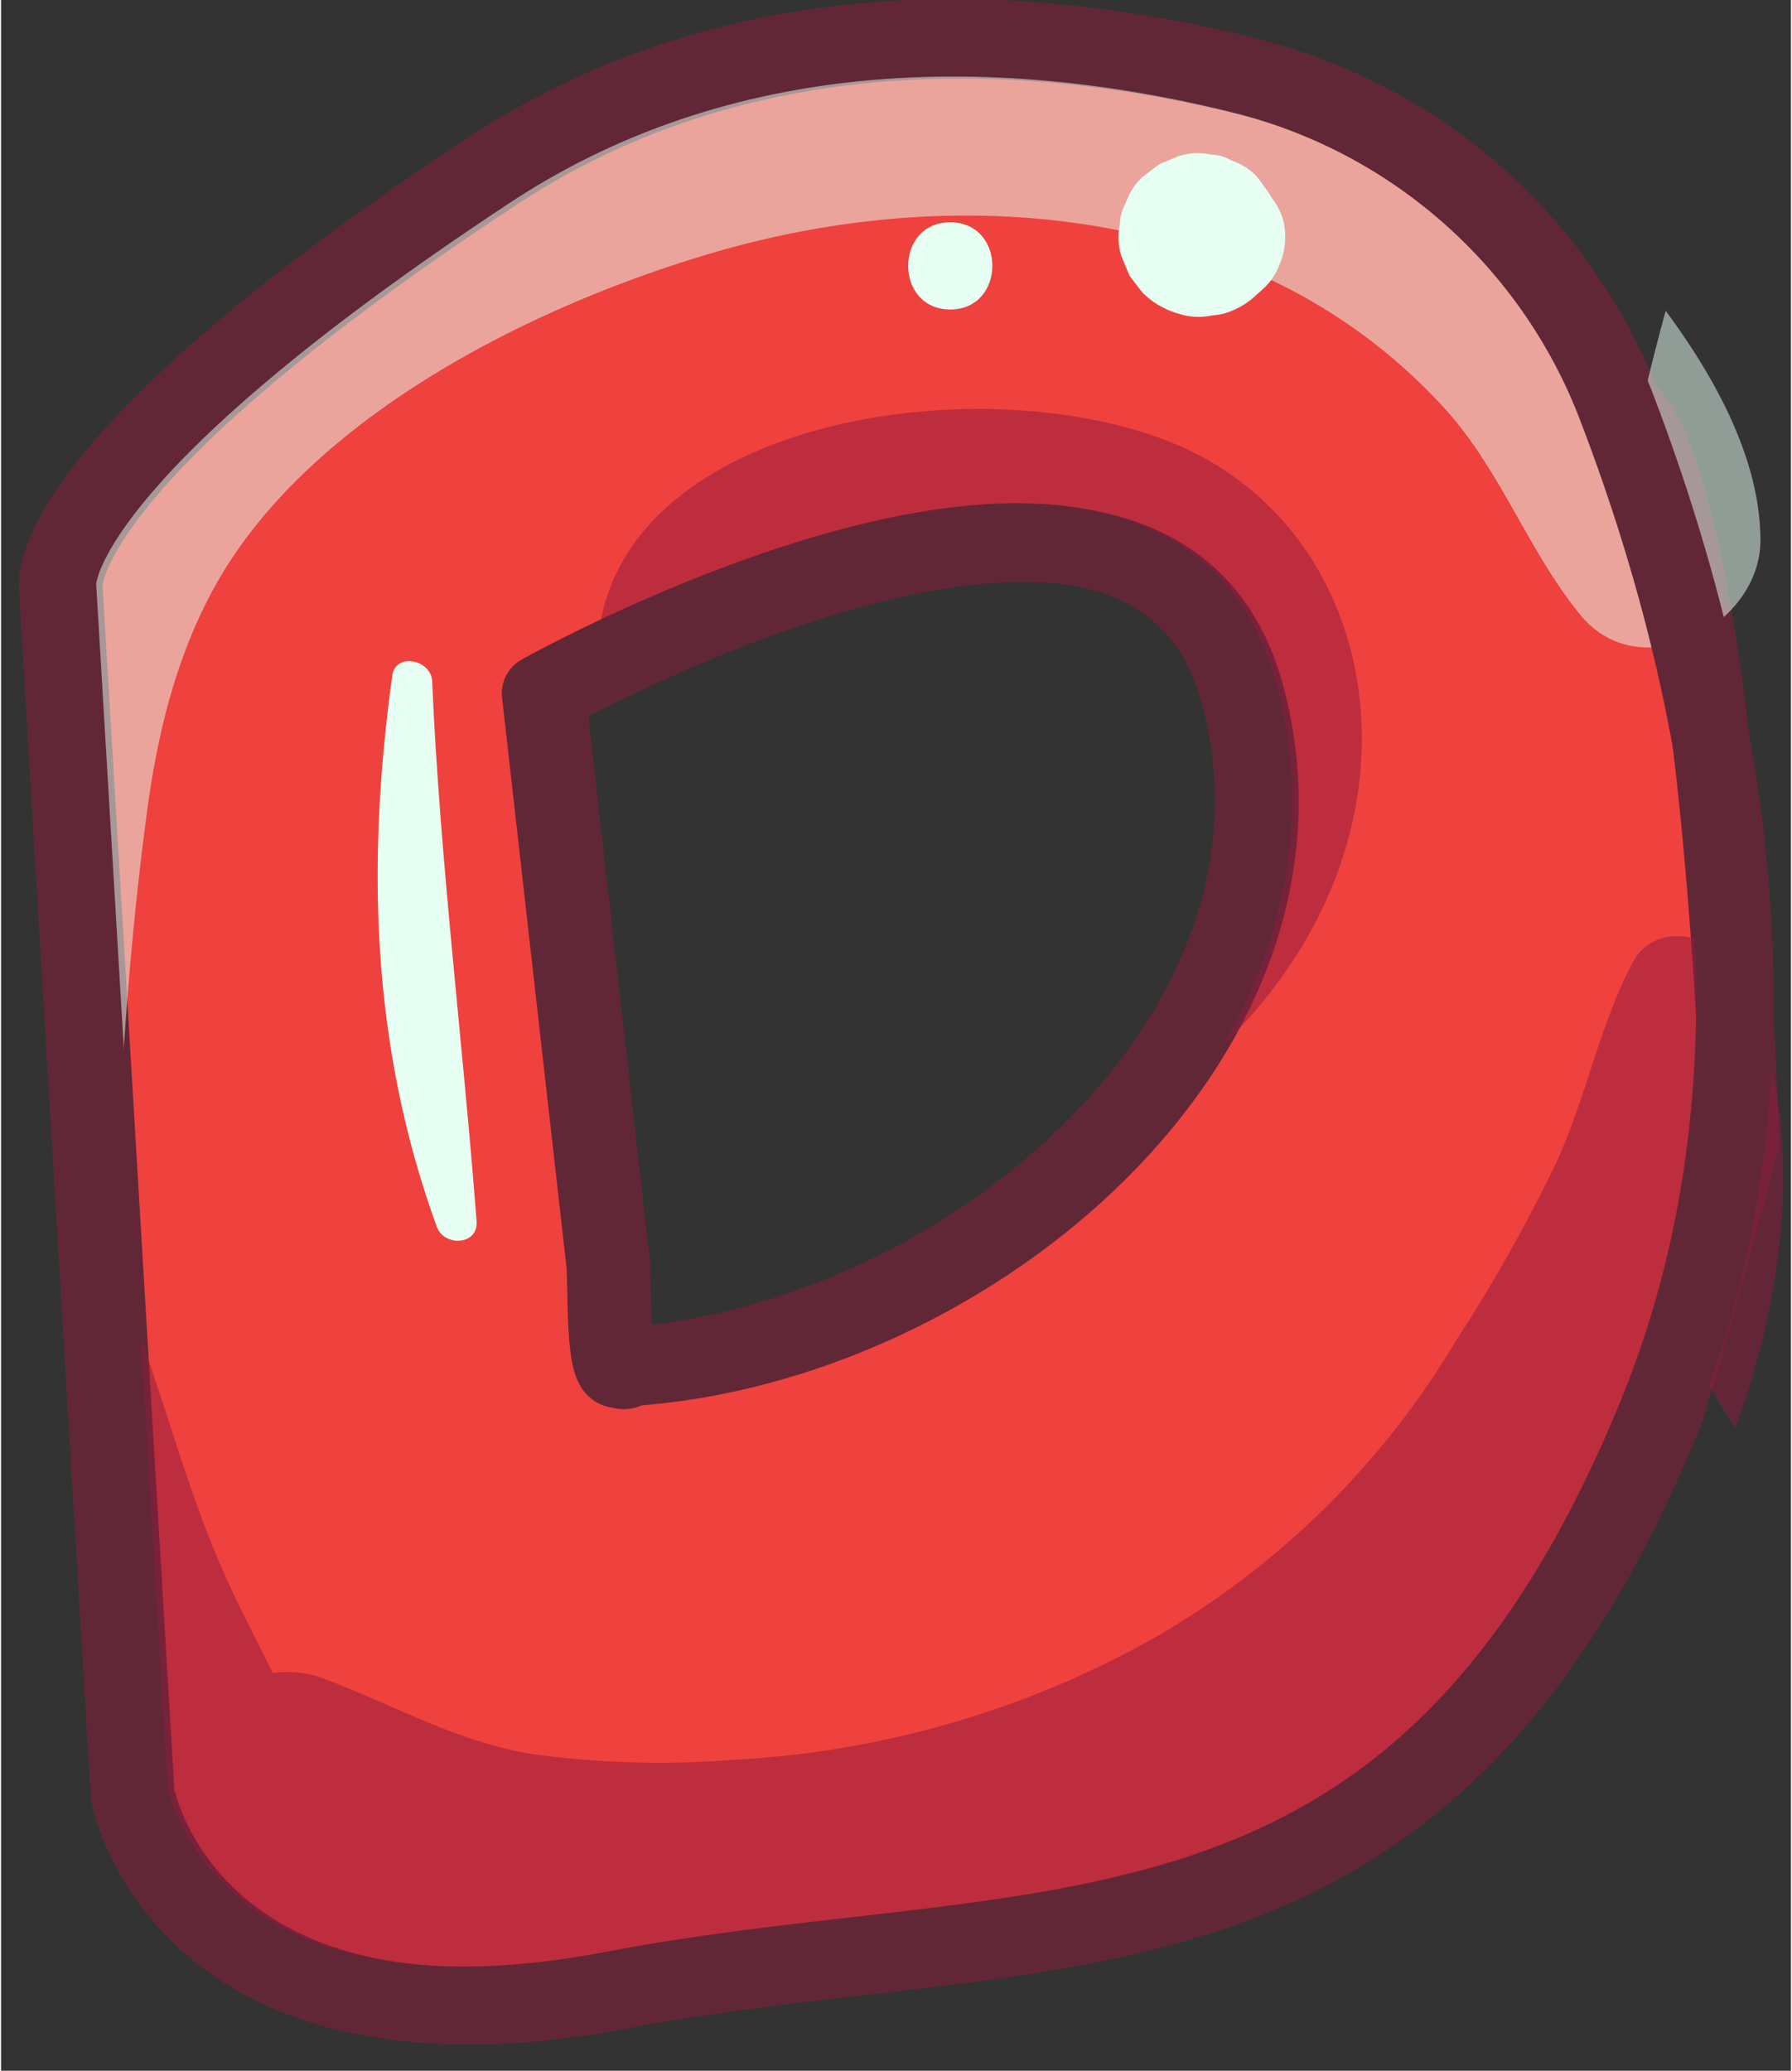
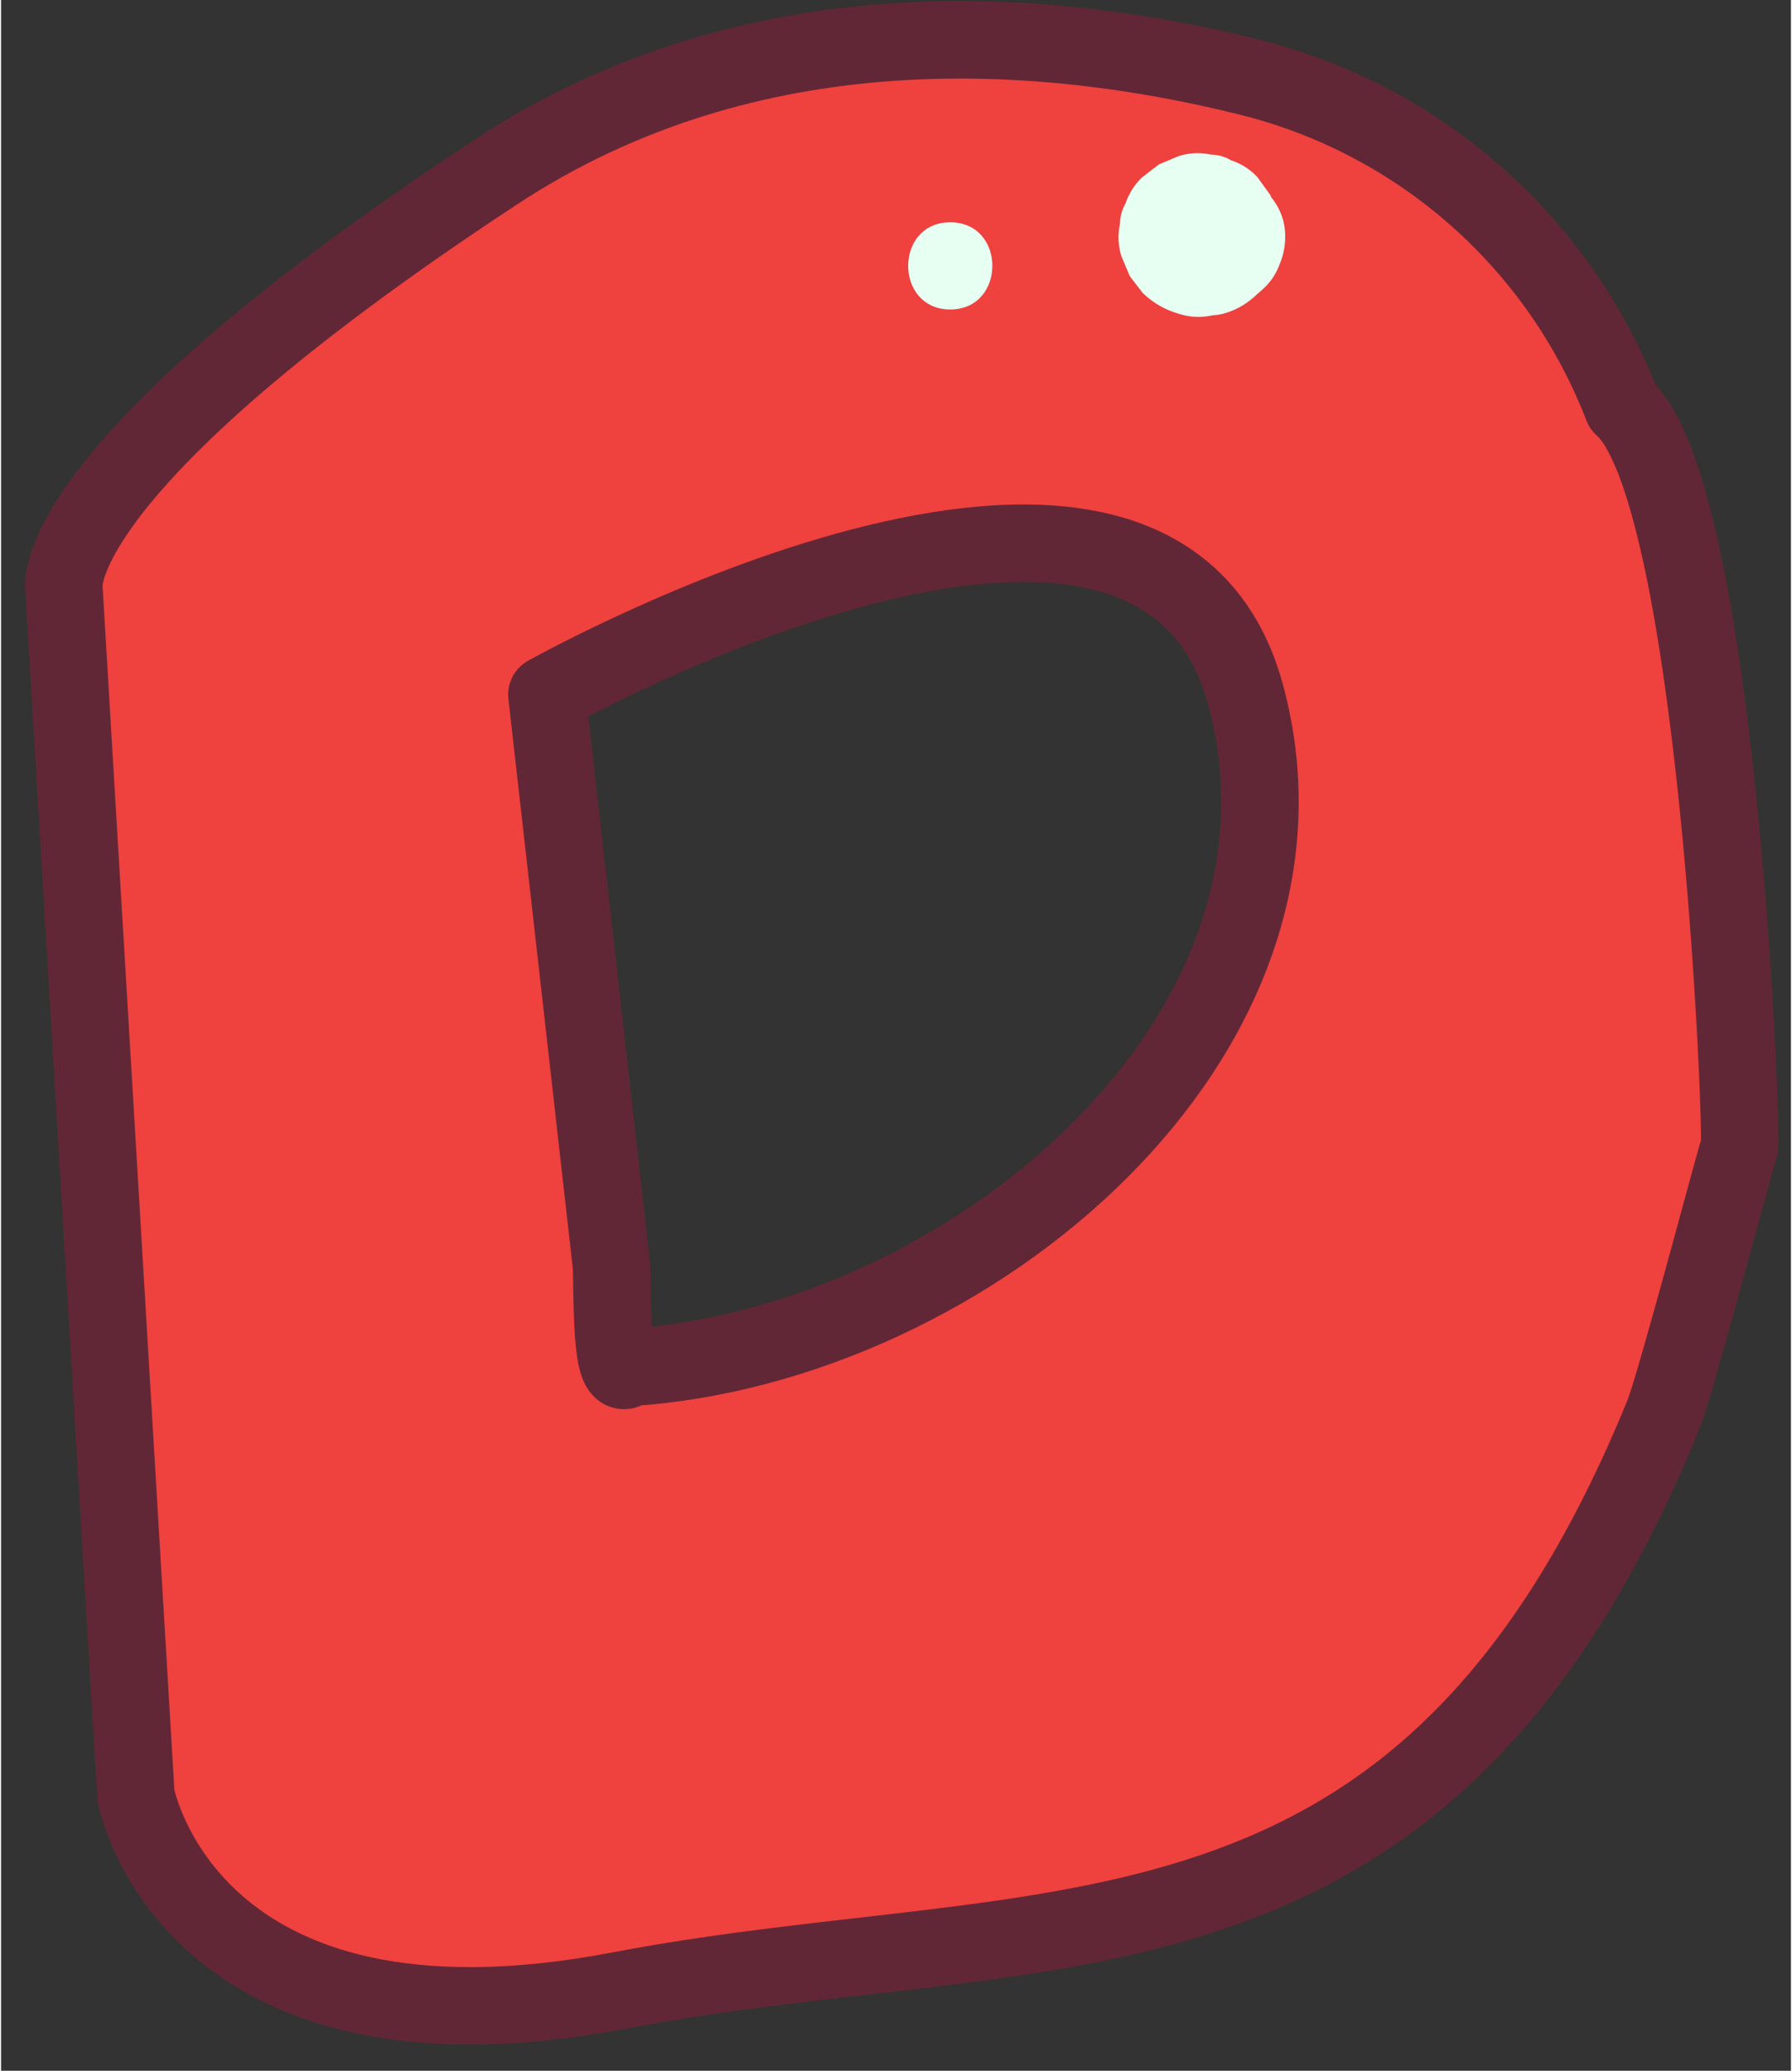
<svg xmlns="http://www.w3.org/2000/svg" xmlns:ns1="http://sodipodi.sourceforge.net/DTD/sodipodi-0.dtd" xmlns:ns2="http://www.inkscape.org/namespaces/inkscape" viewBox="0 0 115.592 133.719" style="fill:#000000" original_string_length="11737" width="32.022" height="37" version="1.1" id="svg29" ns1:docname="duh-d.svg" ns2:version="1.4.2 (f4327f4, 2025-05-13)">
  <rect x="0" y="0" width="115.592" height="133.719" fill="#333333" stroke="none" />
  <ns1:namedview id="namedview29" pagecolor="#ffffff" bordercolor="#999999" borderopacity="1" ns2:showpageshadow="2" ns2:pageopacity="0" ns2:pagecheckerboard="0" ns2:deskcolor="#d1d1d1" ns2:zoom="12.337783" ns2:cx="50.333192" ns2:cy="19.898226" ns2:window-width="1902" ns2:window-height="973" ns2:window-x="64" ns2:window-y="0" ns2:window-maximized="0" ns2:current-layer="svg29" />
  <defs id="defs1">
    <ns2:path-effect effect="powerstroke" message="" id="path-effect91" is_visible="true" lpeversion="1.3" scale_width="1" interpolator_type="CentripetalCatmullRom" interpolator_beta="0.75" start_linecap_type="round" end_linecap_type="round" offset_points="7.957,3.103" linejoin_type="spiro" miter_limit="4" not_jump="true" sort_points="true" />
    <ns2:path-effect effect="simplify" id="path-effect90" is_visible="true" lpeversion="1.3" threshold="0.014" steps="1" smooth_angles="0" helper_size="0" simplify_individual_paths="false" simplify_just_coalesce="false" step="1" />
    <ns2:path-effect effect="powerstroke" message="" id="path-effect89" is_visible="true" lpeversion="1.3" scale_width="1" interpolator_type="CentripetalCatmullRom" interpolator_beta="0.75" start_linecap_type="round" end_linecap_type="round" offset_points="7.184,3.103" linejoin_type="spiro" miter_limit="4" not_jump="true" sort_points="true" />
    <ns2:path-effect effect="simplify" id="path-effect88" is_visible="true" lpeversion="1.3" threshold="0.014" steps="1" smooth_angles="0" helper_size="0" simplify_individual_paths="false" simplify_just_coalesce="false" step="1" />
    <ns2:path-effect effect="powerstroke" message="" id="path-effect87" is_visible="true" lpeversion="1.3" scale_width="1" interpolator_type="CentripetalCatmullRom" interpolator_beta="0.75" start_linecap_type="round" end_linecap_type="round" offset_points="5.802,3.103" linejoin_type="spiro" miter_limit="4" not_jump="true" sort_points="true" />
    <ns2:path-effect effect="simplify" id="path-effect86" is_visible="true" lpeversion="1.3" threshold="0.014" steps="1" smooth_angles="0" helper_size="0" simplify_individual_paths="false" simplify_just_coalesce="false" step="1" />
    <ns2:path-effect effect="powerstroke" message="" id="path-effect85" is_visible="true" lpeversion="1.3" scale_width="1" interpolator_type="CentripetalCatmullRom" interpolator_beta="0.75" start_linecap_type="round" end_linecap_type="round" offset_points="5.803,3.103" linejoin_type="spiro" miter_limit="4" not_jump="true" sort_points="true" />
    <ns2:path-effect effect="simplify" id="path-effect84" is_visible="true" lpeversion="1.3" threshold="0.014" steps="1" smooth_angles="0" helper_size="0" simplify_individual_paths="false" simplify_just_coalesce="false" step="1" />
    <ns2:path-effect effect="powerstroke" message="" id="path-effect83" is_visible="true" lpeversion="1.3" scale_width="1" interpolator_type="CentripetalCatmullRom" interpolator_beta="0.75" start_linecap_type="round" end_linecap_type="round" offset_points="6.92,3.103" linejoin_type="spiro" miter_limit="4" not_jump="true" sort_points="true" />
    <ns2:path-effect effect="simplify" id="path-effect82" is_visible="true" lpeversion="1.3" threshold="0.014" steps="1" smooth_angles="0" helper_size="0" simplify_individual_paths="false" simplify_just_coalesce="false" step="1" />
    <ns2:path-effect effect="bspline" id="path-effect81" is_visible="true" lpeversion="1.3" weight="33.333" steps="2" helper_size="0" apply_no_weight="true" apply_with_weight="true" only_selected="false" uniform="false" />
    <ns2:path-effect effect="powerstroke" message="" id="path-effect80" is_visible="true" lpeversion="1.3" scale_width="1" interpolator_type="CentripetalCatmullRom" interpolator_beta="0.75" start_linecap_type="round" end_linecap_type="round" offset_points="0.925,3.103" linejoin_type="spiro" miter_limit="4" not_jump="true" sort_points="true" />
    <ns2:path-effect effect="simplify" id="path-effect79" is_visible="true" lpeversion="1.3" threshold="0.014" steps="1" smooth_angles="0" helper_size="0" simplify_individual_paths="false" simplify_just_coalesce="false" step="1" />
    <ns2:path-effect effect="powerstroke" message="" id="path-effect78" is_visible="true" lpeversion="1.3" scale_width="1" interpolator_type="CentripetalCatmullRom" interpolator_beta="0.75" start_linecap_type="round" end_linecap_type="round" offset_points="3.909,0" linejoin_type="spiro" miter_limit="4" not_jump="true" sort_points="true" />
    <ns2:path-effect effect="simplify" id="path-effect77" is_visible="true" lpeversion="1.3" threshold="0.014" steps="1" smooth_angles="0" helper_size="0" simplify_individual_paths="false" simplify_just_coalesce="false" step="1" />
    <ns2:path-effect effect="powerstroke" message="" id="path-effect76" is_visible="true" lpeversion="1.3" scale_width="1" interpolator_type="CentripetalCatmullRom" interpolator_beta="0.75" start_linecap_type="round" end_linecap_type="round" offset_points="175.846,3.103" linejoin_type="spiro" miter_limit="4" not_jump="true" sort_points="true" />
    <ns2:path-effect effect="simplify" id="path-effect75" is_visible="true" lpeversion="1.3" threshold="0.014" steps="1" smooth_angles="0" helper_size="0" simplify_individual_paths="false" simplify_just_coalesce="false" step="1" />
    <ns2:path-effect effect="powerstroke" message="" id="path-effect74" is_visible="true" lpeversion="1.3" scale_width="1" interpolator_type="CentripetalCatmullRom" interpolator_beta="0.75" start_linecap_type="round" end_linecap_type="round" offset_points="151.344,3.103" linejoin_type="spiro" miter_limit="4" not_jump="true" sort_points="true" />
    <ns2:path-effect effect="simplify" id="path-effect73" is_visible="true" lpeversion="1.3" threshold="0.014" steps="1" smooth_angles="0" helper_size="0" simplify_individual_paths="false" simplify_just_coalesce="false" step="1" />
    <ns2:path-effect effect="powerstroke" message="" id="path-effect72" is_visible="true" lpeversion="1.3" scale_width="1" interpolator_type="CentripetalCatmullRom" interpolator_beta="0.75" start_linecap_type="round" end_linecap_type="round" offset_points="2.888,3.103" linejoin_type="spiro" miter_limit="4" not_jump="true" sort_points="true" />
    <ns2:path-effect effect="simplify" id="path-effect71" is_visible="true" lpeversion="1.3" threshold="0.014" steps="1" smooth_angles="0" helper_size="0" simplify_individual_paths="false" simplify_just_coalesce="false" step="1" />
    <ns2:path-effect effect="powerstroke" message="" id="path-effect70" is_visible="true" lpeversion="1.3" scale_width="1" interpolator_type="CentripetalCatmullRom" interpolator_beta="0.75" start_linecap_type="round" end_linecap_type="round" offset_points="6.8,3.103" linejoin_type="spiro" miter_limit="4" not_jump="true" sort_points="true" />
    <ns2:path-effect effect="simplify" id="path-effect69" is_visible="true" lpeversion="1.3" threshold="0.014" steps="1" smooth_angles="0" helper_size="0" simplify_individual_paths="false" simplify_just_coalesce="false" step="1" />
    <ns2:path-effect effect="powerstroke" message="" id="path-effect68" is_visible="true" lpeversion="1.3" scale_width="1" interpolator_type="CentripetalCatmullRom" interpolator_beta="0.75" start_linecap_type="round" end_linecap_type="round" offset_points="2.138,3.103" linejoin_type="spiro" miter_limit="4" not_jump="true" sort_points="true" />
    <ns2:path-effect effect="simplify" id="path-effect67" is_visible="true" lpeversion="1.3" threshold="0.014" steps="1" smooth_angles="0" helper_size="0" simplify_individual_paths="false" simplify_just_coalesce="false" step="1" />
    <ns2:path-effect effect="powerstroke" message="" id="path-effect66" is_visible="true" lpeversion="1.3" scale_width="1" interpolator_type="CentripetalCatmullRom" interpolator_beta="0.75" start_linecap_type="round" end_linecap_type="round" offset_points="3.278,3.103" linejoin_type="spiro" miter_limit="4" not_jump="true" sort_points="true" />
    <ns2:path-effect effect="simplify" id="path-effect65" is_visible="true" lpeversion="1.3" threshold="0.014" steps="1" smooth_angles="0" helper_size="0" simplify_individual_paths="false" simplify_just_coalesce="false" step="1" />
    <ns2:path-effect effect="powerstroke" message="" id="path-effect64" is_visible="true" lpeversion="1.3" scale_width="1" interpolator_type="CentripetalCatmullRom" interpolator_beta="0.75" start_linecap_type="round" end_linecap_type="round" offset_points="7.659,3.103" linejoin_type="spiro" miter_limit="4" not_jump="true" sort_points="true" />
    <ns2:path-effect effect="simplify" id="path-effect63" is_visible="true" lpeversion="1.3" threshold="0.014" steps="1" smooth_angles="0" helper_size="0" simplify_individual_paths="false" simplify_just_coalesce="false" step="1" />
    <ns2:path-effect effect="powerstroke" message="" id="path-effect62" is_visible="true" lpeversion="1.3" scale_width="1" interpolator_type="CentripetalCatmullRom" interpolator_beta="0.75" start_linecap_type="round" end_linecap_type="round" offset_points="2.903,3.103" linejoin_type="spiro" miter_limit="4" not_jump="true" sort_points="true" />
    <ns2:path-effect effect="simplify" id="path-effect61" is_visible="true" lpeversion="1.3" threshold="0.014" steps="1" smooth_angles="0" helper_size="0" simplify_individual_paths="false" simplify_just_coalesce="false" step="1" />
    <ns2:path-effect effect="bspline" id="path-effect60" is_visible="true" lpeversion="1.3" weight="33.333" steps="2" helper_size="0" apply_no_weight="true" apply_with_weight="true" only_selected="false" uniform="false" />
    <ns2:path-effect effect="powerstroke" message="" id="path-effect59" is_visible="true" lpeversion="1.3" scale_width="1" interpolator_type="CentripetalCatmullRom" interpolator_beta="0.75" start_linecap_type="round" end_linecap_type="round" offset_points="6.093,3.103" linejoin_type="spiro" miter_limit="4" not_jump="true" sort_points="true" />
    <ns2:path-effect effect="simplify" id="path-effect58" is_visible="true" lpeversion="1.3" threshold="0.014" steps="1" smooth_angles="0" helper_size="0" simplify_individual_paths="false" simplify_just_coalesce="false" step="1" />
    <ns2:path-effect effect="powerstroke" message="" id="path-effect57" is_visible="true" lpeversion="1.3" scale_width="1" interpolator_type="CentripetalCatmullRom" interpolator_beta="0.75" start_linecap_type="round" end_linecap_type="round" offset_points="0.619,3.103" linejoin_type="spiro" miter_limit="4" not_jump="true" sort_points="true" />
    <ns2:path-effect effect="simplify" id="path-effect56" is_visible="true" lpeversion="1.3" threshold="0.014" steps="1" smooth_angles="0" helper_size="0" simplify_individual_paths="false" simplify_just_coalesce="false" step="1" />
    <ns2:path-effect effect="powerstroke" message="" id="path-effect55" is_visible="true" lpeversion="1.3" scale_width="1" interpolator_type="CentripetalCatmullRom" interpolator_beta="0.75" start_linecap_type="round" end_linecap_type="round" offset_points="7.76,3.103" linejoin_type="spiro" miter_limit="4" not_jump="true" sort_points="true" />
    <ns2:path-effect effect="simplify" id="path-effect54" is_visible="true" lpeversion="1.3" threshold="0.014" steps="1" smooth_angles="0" helper_size="0" simplify_individual_paths="false" simplify_just_coalesce="false" step="1" />
    <ns2:path-effect effect="powerstroke" message="" id="path-effect53" is_visible="true" lpeversion="1.3" scale_width="1" interpolator_type="CentripetalCatmullRom" interpolator_beta="0.75" start_linecap_type="round" end_linecap_type="round" offset_points="2.752,3.103" linejoin_type="spiro" miter_limit="4" not_jump="true" sort_points="true" />
    <ns2:path-effect effect="simplify" id="path-effect52" is_visible="true" lpeversion="1.3" threshold="0.014" steps="1" smooth_angles="0" helper_size="0" simplify_individual_paths="false" simplify_just_coalesce="false" step="1" />
    <ns2:path-effect effect="powerstroke" message="" id="path-effect51" is_visible="true" lpeversion="1.3" scale_width="1" interpolator_type="CentripetalCatmullRom" interpolator_beta="0.75" start_linecap_type="round" end_linecap_type="round" offset_points="19,3.103" linejoin_type="spiro" miter_limit="4" not_jump="true" sort_points="true" />
    <ns2:path-effect effect="simplify" id="path-effect50" is_visible="true" lpeversion="1.3" threshold="0.014" steps="1" smooth_angles="0" helper_size="0" simplify_individual_paths="false" simplify_just_coalesce="false" step="1" />
    <ns2:path-effect effect="powerstroke" message="" id="path-effect49" is_visible="true" lpeversion="1.3" scale_width="1" interpolator_type="CentripetalCatmullRom" interpolator_beta="0.75" start_linecap_type="round" end_linecap_type="round" offset_points="33.583,3.103" linejoin_type="spiro" miter_limit="4" not_jump="true" sort_points="true" />
    <ns2:path-effect effect="simplify" id="path-effect48" is_visible="true" lpeversion="1.3" threshold="0.014" steps="1" smooth_angles="0" helper_size="0" simplify_individual_paths="false" simplify_just_coalesce="false" step="1" />
    <ns2:path-effect effect="powerstroke" message="" id="path-effect47" is_visible="true" lpeversion="1.3" scale_width="1" interpolator_type="CentripetalCatmullRom" interpolator_beta="0.75" start_linecap_type="round" end_linecap_type="round" offset_points="4.969,0" linejoin_type="spiro" miter_limit="4" not_jump="true" sort_points="true" />
    <ns2:path-effect effect="simplify" id="path-effect46" is_visible="true" lpeversion="1.3" threshold="0.014" steps="1" smooth_angles="0" helper_size="0" simplify_individual_paths="false" simplify_just_coalesce="false" step="1" />
    <ns2:path-effect effect="powerstroke" message="" id="path-effect45" is_visible="true" lpeversion="1.3" scale_width="1" interpolator_type="CentripetalCatmullRom" interpolator_beta="0.75" start_linecap_type="round" end_linecap_type="round" offset_points="4.439,3.103" linejoin_type="spiro" miter_limit="4" not_jump="true" sort_points="true" />
    <ns2:path-effect effect="simplify" id="path-effect44" is_visible="true" lpeversion="1.3" threshold="0.014" steps="1" smooth_angles="0" helper_size="0" simplify_individual_paths="false" simplify_just_coalesce="false" step="1" />
    <ns2:path-effect effect="powerstroke" message="" id="path-effect43" is_visible="true" lpeversion="1.3" scale_width="1" interpolator_type="CentripetalCatmullRom" interpolator_beta="0.75" start_linecap_type="round" end_linecap_type="round" offset_points="6.319,3.103" linejoin_type="spiro" miter_limit="4" not_jump="true" sort_points="true" />
    <ns2:path-effect effect="simplify" id="path-effect42" is_visible="true" lpeversion="1.3" threshold="0.014" steps="1" smooth_angles="0" helper_size="0" simplify_individual_paths="false" simplify_just_coalesce="false" step="1" />
    <ns2:path-effect effect="bspline" id="path-effect41" is_visible="true" lpeversion="1.3" weight="33.333" steps="2" helper_size="0" apply_no_weight="true" apply_with_weight="true" only_selected="false" uniform="false" />
    <ns2:path-effect effect="powerstroke" message="" id="path-effect40" is_visible="true" lpeversion="1.3" scale_width="1" interpolator_type="CentripetalCatmullRom" interpolator_beta="0.75" start_linecap_type="round" end_linecap_type="round" offset_points="4.576,3.103" linejoin_type="spiro" miter_limit="4" not_jump="true" sort_points="true" />
    <ns2:path-effect effect="simplify" id="path-effect39" is_visible="true" lpeversion="1.3" threshold="0.014" steps="1" smooth_angles="0" helper_size="0" simplify_individual_paths="false" simplify_just_coalesce="false" step="1" />
    <ns2:path-effect effect="powerstroke" message="" id="path-effect38" is_visible="true" lpeversion="1.3" scale_width="1" interpolator_type="CentripetalCatmullRom" interpolator_beta="0.75" start_linecap_type="round" end_linecap_type="round" offset_points="6.086,3.103" linejoin_type="spiro" miter_limit="4" not_jump="true" sort_points="true" />
    <ns2:path-effect effect="simplify" id="path-effect37" is_visible="true" lpeversion="1.3" threshold="0.014" steps="1" smooth_angles="0" helper_size="0" simplify_individual_paths="false" simplify_just_coalesce="false" step="1" />
    <ns2:path-effect effect="powerstroke" message="" id="path-effect36" is_visible="true" lpeversion="1.3" scale_width="1" interpolator_type="CentripetalCatmullRom" interpolator_beta="0.75" start_linecap_type="round" end_linecap_type="round" offset_points="6.416,3.103" linejoin_type="spiro" miter_limit="4" not_jump="true" sort_points="true" />
    <ns2:path-effect effect="simplify" id="path-effect35" is_visible="true" lpeversion="1.3" threshold="0.014" steps="1" smooth_angles="0" helper_size="0" simplify_individual_paths="false" simplify_just_coalesce="false" step="1" />
    <ns2:path-effect effect="powerstroke" message="" id="path-effect34" is_visible="true" lpeversion="1.3" scale_width="1" interpolator_type="CentripetalCatmullRom" interpolator_beta="0.75" start_linecap_type="round" end_linecap_type="round" offset_points="8.308,3.103" linejoin_type="spiro" miter_limit="4" not_jump="true" sort_points="true" />
    <ns2:path-effect effect="simplify" id="path-effect33" is_visible="true" lpeversion="1.3" threshold="0.014" steps="1" smooth_angles="0" helper_size="0" simplify_individual_paths="false" simplify_just_coalesce="false" step="1" />
    <ns2:path-effect effect="bspline" id="path-effect32" is_visible="true" lpeversion="1.3" weight="33.333" steps="2" helper_size="0" apply_no_weight="true" apply_with_weight="true" only_selected="false" uniform="false" />
    <ns2:path-effect effect="bspline" id="path-effect31" is_visible="true" lpeversion="1.3" weight="33.333" steps="2" helper_size="0" apply_no_weight="true" apply_with_weight="true" only_selected="false" uniform="false" />
    <clipPath id="__id9_sirgy15ajn" transform="translate(4.04 0.29)">
-       <path d="M 289,9.57 C 287.37,4.14 274.62,0.49 266.78,3.71 A 10.28,10.28 0 0 0 262,7.08 c -6,8 1.62,39.2 1.62,39.2 L 227.94,61 c 0,-0.21 0,-22.28 -1.32,-29.55 -1.32,-7.27 -7.3,-17.92 -21.9,-13.93 a 12.61,12.61 0 0 0 -1.39,0.47 c -7.8,2.86 -10,13 -10.42,21 -1.2,-7.28 -3,-14.9 -5.94,-18.2 -4.24,-4.73 -10.42,-4.45 -18.14,-1.43 a 91.06,91.06 0 0 0 -11.39,5.51 c -9,5 0,23.57 0,23.57 6.11,16.56 6.45,17.42 4,28.13 a 7.43,7.43 0 0 1 -4.62,5.3 c -7.26,2.58 -19.53,-2.82 -20.1,-17.17 -0.28,-7.1 4,-16.08 4.48,-21.42 0.94,-10.11 -15.19,-17.12 -24.8,-13.46 a 10.49,10.49 0 0 0 -5.47,4.07 c -2.48,3.73 -4.91,12.93 -6.75,21 -0.34,-0.94 -0.68,-1.87 -1,-2.75 A 34.84,34.84 0 0 0 79.07,30.87 C 68.24,28.17 53.65,26.71 39.66,32.2 a 50.53,50.53 0 0 0 -9.69,5 C 0.77,56.42 2.1,64.07 2.1,64.07 l 4.64,78 c 0,0 3.32,17.92 31.19,12.61 14.86,-2.83 28.64,-2.46 40.62,-7.22 10.66,-4.12 19.91,-12.21 27.24,-30.1 q 1,-2.5 1.81,-5 a 39,39 0 0 0 5.09,8.33 c 0,0 15.85,20.7 51.78,15 a 38.3,38.3 0 0 0 7.71,-2 c 9,-3.28 15,-9.58 19,-17.25 a 15.61,15.61 0 0 0 12,14.75 20.45,20.45 0 0 0 12.44,-0.83 27.65,27.65 0 0 0 9,-5.86 c 9.24,-8.58 7.32,-41.45 7.3,-41.79 l 33.67,-11.8 c 0,0 -9.83,37.16 -9.17,44.46 0.66,7.3 9.59,13.94 20.21,12 a 5.08,5.08 0 0 0 1.16,-0.38 C 288,123.17 295.65,85.55 296.3,72 297,58 291,16.21 289,9.57 Z M 39,114.24 a 0.66,0.66 0 0 1 -0.17,0.14 h -0.24 v 0 C 37.84,114 37.95,109.21 37.88,107.64 L 33.7,70.79 a 101.8,101.8 0 0 1 11.53,-5.34 c 12,-4.64 29.37,-8.52 33.18,5.5 4.67,17.16 -8.84,33.16 -25.45,40 A 45.27,45.27 0 0 1 39,114.24 Z" style="fill:none" id="path1" />
-     </clipPath>
+       </clipPath>
  </defs>
  <g data-name="Calque 2" id="g29" transform="translate(-2.9,-26.305)">
    <g data-name="Warstwa 5" id="g28">
      <path d="M 103.58,52.28 C 99.496,41.686 90.507,33.746 79.49,31 66.22,27.69 47.33,26.24 30.79,37.14 1.59,56.34 2.92,64 2.92,64 l 4.65,77.95 c 0,0 3.31,17.92 31.18,12.61 27.87,-5.31 52,0.66 67.45,-37.16 0.77,-1.88 4.359,-15.477 4.929,-17.367 C 111.317,98.43 109.659,57.549 103.58,52.28 Z m -64.17,62.04 c -1.21,1.36 -1.05,-4.76 -1.13,-6.57 L 34.11,70.87 c 0,0 39.15,-22 45.12,0 5.97,22 -17.84,42.04 -39.81,43.45 z" stroke="#622736" stroke-linecap="round" stroke-linejoin="round" stroke-width="5" transform="translate(4.04,0.29)" style="fill:#ef413e;fill-opacity:1" id="path2" ns1:nodetypes="cccccsccccccscc" />
      <g opacity="0.52" id="g17">
        <g clip-path="url(#__id9_sirgy15ajn)" id="g16">
          <path d="m 233.36,82.29 h 1 a 0.38,0.38 0 0 0 0,-0.75 h -1 a 0.33,0.33 0 0 0 0,0.65 z" transform="translate(4.04,0.29)" style="fill:#901a3d" id="path5" />
          <path d="m 104.21,88.2 c -2.12,4.08 -2.94,8.48 -4.79,12.62 a 99.72,99.72 0 0 1 -6.57,11.72 53.93,53.93 0 0 1 -19.65,19.32 62,62 0 0 1 -26.93,7.79 60.85,60.85 0 0 1 -13.15,-0.37 c -4.95,-0.83 -8.9,-3.18 -13.49,-4.89 -5.74,-2.14 -13,4.66 -10.56,10.55 C 14.57,158.13 30.3,160 43,159.8 a 85.52,85.52 0 0 0 38.87,-9.9 65.82,65.82 0 0 0 26.64,-26.43 c 5.13,-9.74 8.24,-25.43 1.86,-35.27 -1.38,-2.13 -4.86,-2.49 -6.15,0 z" transform="translate(4.04,0.29)" style="fill:#901a3d" id="path7" />
          <path d="m 20.08,144.08 c -1,-2.82 -1.44,-5.53 -2.78,-8.26 -1.34,-2.73 -2.64,-5.15 -3.84,-7.77 -2.47,-5.42 -3.93,-11.24 -6,-16.81 -2.34,-6.24 -10.61,-5 -11.32,1.53 -0.83,7.54 1.55,14.92 5.1,21.52 a 35.28,35.28 0 0 0 6.54,8.89 c 2.62,2.52 5.31,3.29 8.57,4.65 2.12,0.87 4.48,-1.71 3.75,-3.75 z" transform="translate(4.04,0.29)" style="fill:#901a3d" id="path8" />
          <path d="M 42.52,72.57 C 44.11,67 51.35,66.65 56,66.14 c 4.34,-0.47 10.1,-1 14,1.38 10.58,6.48 -5.79,20.21 -10.33,24.68 -4.83,4.77 1.38,13 7.27,9.43 8.44,-5 16.26,-11.61 18.94,-21.51 2.5,-9.23 -0.45,-19.4 -9,-24.35 -12.68,-7.33 -43.77,-3 -39.05,16.8 0.57,2.39 4.06,2.25 4.7,0 z" transform="translate(4.04,0.29)" style="fill:#901a3d" id="path9" />
          <path d="m 192.55,50.35 a 0.24,0.24 0 0 0 0,-0.47 0.24,0.24 0 0 0 0,0.47 z" transform="translate(4.04,0.29)" style="fill:#901a3d" id="path11" />
          <path d="M 6.59,96.81 C 6.94,90.7 7.48,84.4 8.3,78.33 9.09,72.46 10.63,66.65 14.01,61.71 20.67,52 34,45.48 45,42.29 56.34,39 68.93,38.9 79.88,43.64 a 35.94,35.94 0 0 1 11.76,8.27 c 4,4.15 5.67,9.48 9.22,13.82 3.87,4.74 11.61,0.69 11.62,-4.81 0,-7 -5.22,-14.13 -9.65,-19.2 A 58.69,58.69 0 0 0 86.15,28.79 C 72,21.41 55.51,21 40.42,25.63 25.83,30.08 9.34,38.86 2.42,53.16 c -6.92,14.3 -4.52,29.71 -1,44.34 0.72,3 5,2.17 5.16,-0.69 z" transform="translate(4.04,0.29)" style="fill:#e6fff2" id="path14" />
        </g>
      </g>
-       <path d="M 103.15,52.2 A 34.84,34.84 0 0 0 79.07,30.87 C 65.81,27.56 46.92,26.11 30.38,37 1.18,56.26 2.51,63.91 2.51,63.91 l 4.64,78 c 0,0 3.32,17.92 31.19,12.61 27.87,-5.31 52,0.66 67.45,-37.16 9.74,-23.82 3.41,-49.42 -2.64,-65.16 z M 39,114.24 v 0 c -1.21,1.36 -1,-4.76 -1.13,-6.58 L 33.7,70.79 c 0,0 39.15,-22 45.12,0 5.97,22 -17.82,42.03 -39.82,43.45 z" stroke="#622736" stroke-linecap="round" stroke-linejoin="round" stroke-width="5" transform="translate(4.04,0.29)" style="fill:none" id="path19" />
-       <path d="m 24.12,69.67 c -1.67,12.13 -1.35,23.94 2.88,35.56 0.46,1.3 2.69,1.22 2.57,-0.35 C 28.68,93.26 27.21,81.66 26.7,70 26.64,68.61 24.33,68.12 24.12,69.65 Z" transform="translate(4.04,0.29)" style="fill:#e6fff2" id="path20" />
      <path d="m 78,37.37 h -0.1 l 1,0.14 a 1,1 0 0 1 -0.24,-0.07 l 1,0.42 A 5.17,5.17 0 0 0 77.4,37.27 h -0.25 l 1.16,0.16 h -0.22 l 3.29,4.32 v -0.12 l -0.17,1.31 a 0.11,0.11 0 0 1 0,-0.06 L 80.75,44 V 43.94 L 80,45 c 0,0 0,0 0,0 a 3.86,3.86 0 0 0 1.09,-1.7 2.58,2.58 0 0 0 0.36,-1.33 4,4 0 0 0 -0.09,-2.1 L 80.83,38.61 80,37.46 A 4,4 0 0 0 78.3,36.37 2.58,2.58 0 0 0 77,36 4,4 0 0 0 74.9,36.1 l -1.26,0.53 -1.07,0.82 a 4.11,4.11 0 0 0 -1.09,1.7 2.79,2.79 0 0 0 -0.36,1.33 4.06,4.06 0 0 0 0.1,2.1 l 0.53,1.26 0.82,1.07 a 5.44,5.44 0 0 0 2.33,1.36 4.08,4.08 0 0 0 2.18,0.11 4.58,4.58 0 0 0 0.73,-0.11 5,5 0 0 0 3,-2.35 l -1.61,1.61 a 5.39,5.39 0 0 0 1.13,-0.83 3.89,3.89 0 0 0 1.08,-1.57 4.52,4.52 0 0 0 0.38,-1.79 3.93,3.93 0 0 0 -0.17,-1.23 4,4 0 0 0 -1.34,-1.95 3.93,3.93 0 0 0 -2.27,-0.8 z" transform="translate(4.04,0.29)" style="fill:#e6fff2" id="path21" />
      <path d="m 60.16,46 c 3.62,0 3.63,-5.63 0,-5.63 -3.63,0 -3.62,5.63 0,5.63 z" transform="translate(4.04,0.29)" style="fill:#e6fff2" id="path22" />
    </g>
  </g>
-   <path style="fill:#ffffff;fill-opacity:1;stroke:none" d="m 39.545,5.043 c 0,0 -8.138,11.577 -8.138,11.577" id="path40" transform="translate(-2.9,-26.305)" ns2:original-d="M 39.545489,5.0434827 31.407142,16.620568" ns2:path-effect="#path-effect41" />
-   <path d="m 115.192,64.624 c 0.042,0.125 0.114,0.341 0.2,0.578 0.064,0.177 0.139,0.379 0.225,0.585 0.023,0.056 0.047,0.113 0.072,0.172 0.017,0.039 0.033,0.077 0.048,0.115 0.015,0.036 0.028,0.069 0.038,0.103 0.009,0.028 0.016,0.055 0.021,0.084 0.008,0.043 0.012,0.086 0.014,0.13 0.002,0.043 0.003,0.087 0.003,0.128 4.7e-4,0.063 1.9e-4,0.131 6e-5,0.183 -2.9e-4,0.094 -3.9e-4,0.145 -3.9e-4,0.2 a 0,0 0 0 0 0,0 c 0,-0.054 1e-4,-0.106 3.9e-4,-0.2 1.3e-4,-0.053 4.1e-4,-0.12 -6e-5,-0.183 -3.5e-4,-0.041 -9.8e-4,-0.085 -0.003,-0.128 -0.002,-0.044 -0.006,-0.088 -0.014,-0.13 -0.005,-0.029 -0.012,-0.056 -0.02,-0.081 -0.012,-0.037 -0.024,-0.07 -0.039,-0.106 -0.016,-0.038 -0.032,-0.076 -0.048,-0.115 -0.025,-0.059 -0.049,-0.116 -0.072,-0.172 -0.085,-0.207 -0.161,-0.408 -0.225,-0.585 -0.086,-0.237 -0.158,-0.453 -0.2,-0.578 z" id="path-1-4" style="fill:#ffffff;fill-opacity:1;fill-rule:nonzero;stroke:none" transform="translate(-2.9,-26.305)" ns2:original-d="m 115.19189,64.623959 c 0.66505,1.995152 0.62138,1.209156 0.62138,2.278408" ns2:path-effect="#path-effect46;#path-effect47" />
  <path style="fill:#ffffff;fill-opacity:1;stroke:none" d="m 32.897,27.51 c 0,0 -1.204,5.273 -1.204,5.273" id="path59" transform="translate(-2.9,-26.305)" ns2:original-d="m 32.897262,27.509905 -1.203559,5.272732" ns2:path-effect="#path-effect60" />
  <path style="fill:#ffffff;fill-opacity:1;stroke:none" d="m 32.611,10.259 c 0,0 1.719,3.324 1.719,3.324" id="path80" ns2:original-d="m 32.6107,10.258902 1.719369,3.324114" ns2:path-effect="#path-effect81" />
</svg>